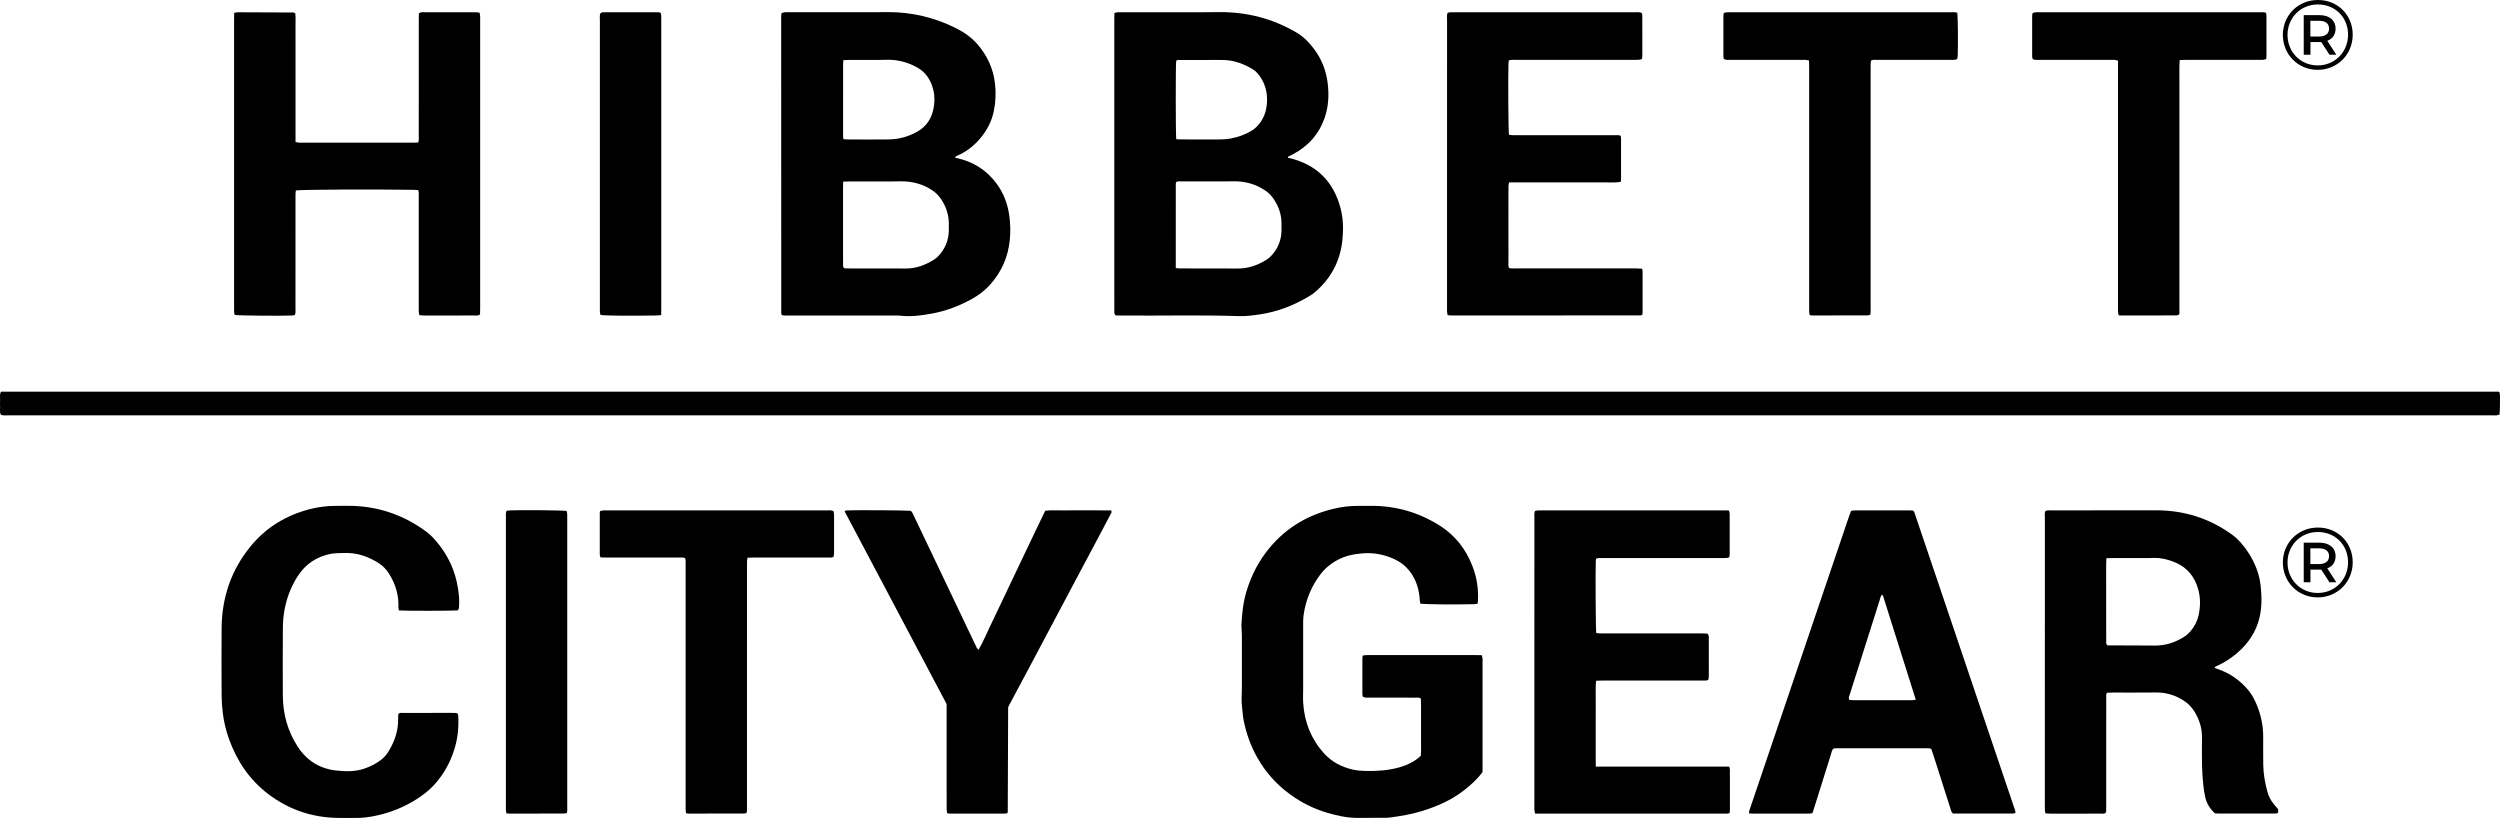
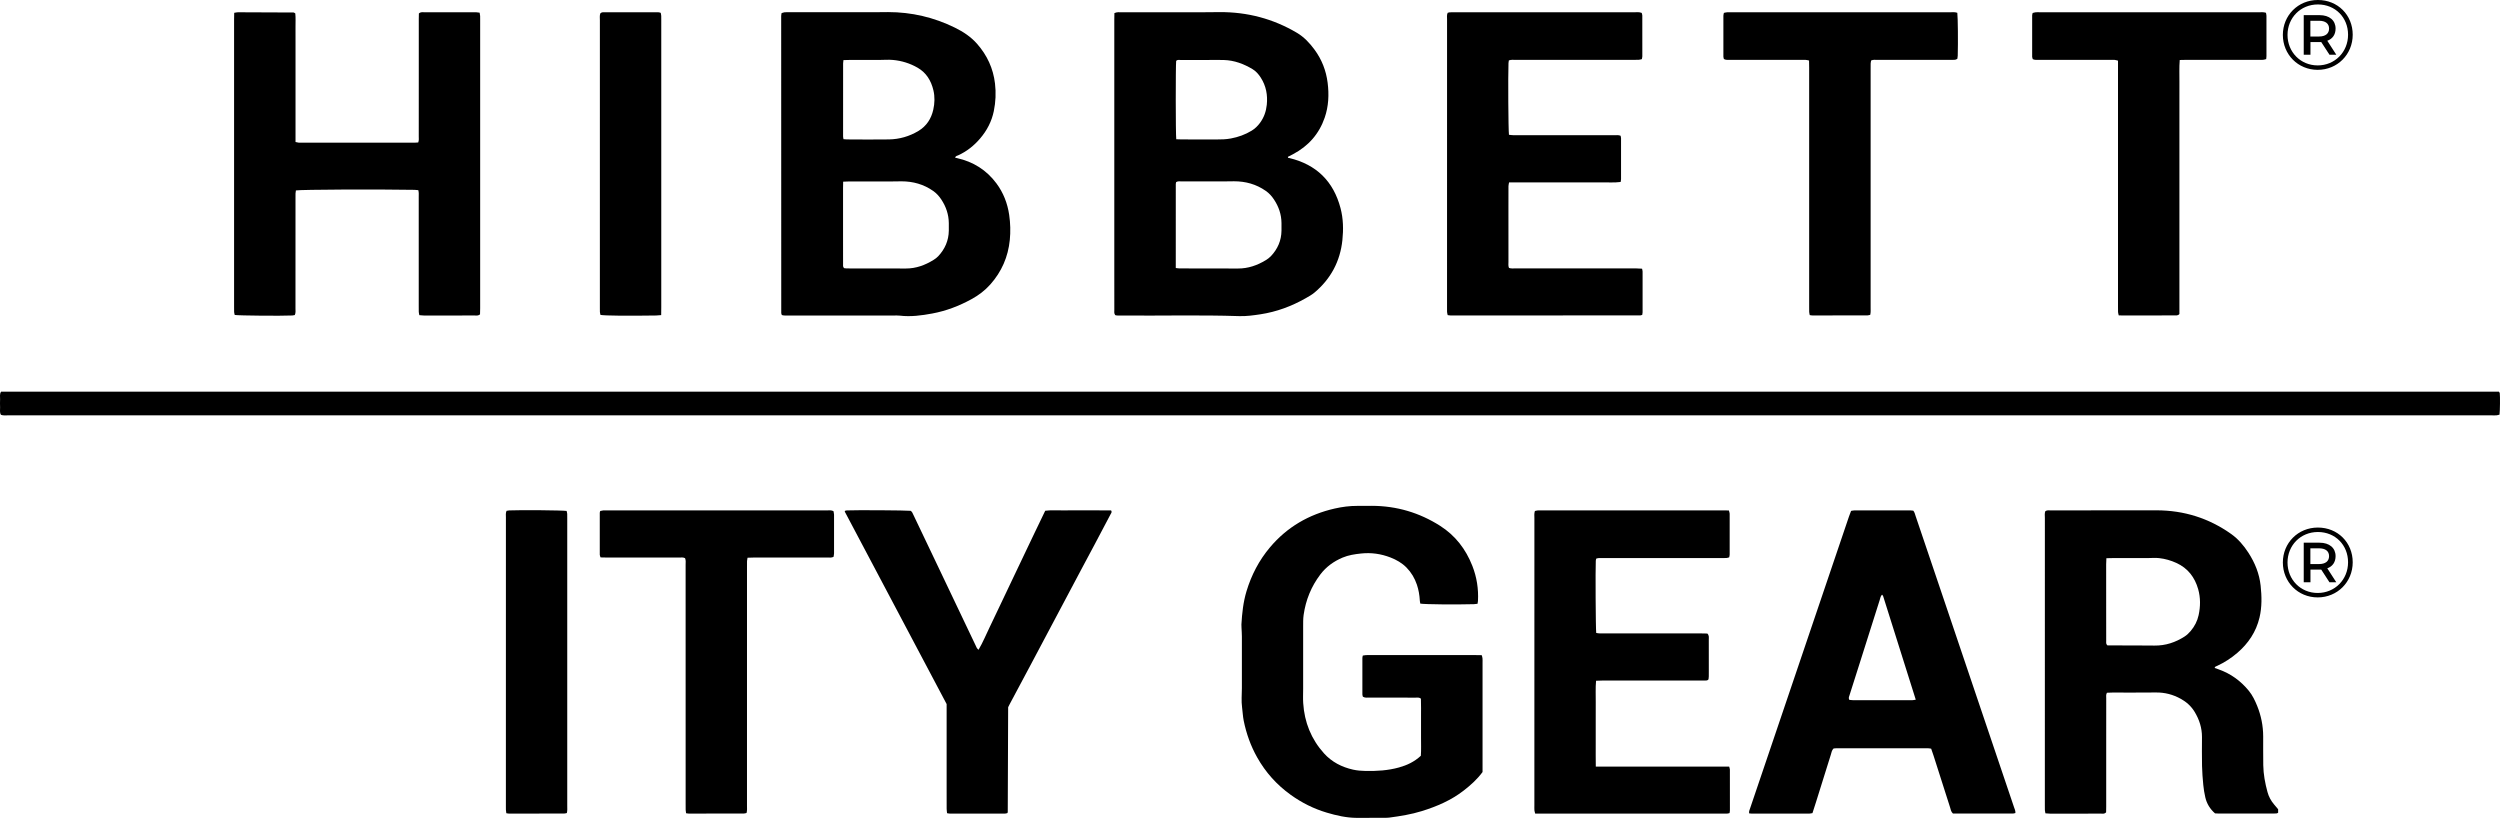
<svg xmlns="http://www.w3.org/2000/svg" id="Layer_2" viewBox="0 0 2291.74 749.82">
  <g id="Layer_1-2">
    <path d="M1.03,359.03h2289.69c.33.54.76.93.81,1.36.38,3.08.21,16.22-.23,19.69-.82.21-1.74.56-2.67.64-1.32.12-2.66.04-4,.04-759.1,0-1518.2,0-2277.31-.01-2.13,0-4.31.31-6.47-.49-1.35-2.2-.67-4.59-.77-6.85-.11-2.49-.12-5,0-7.49.12-2.25-.66-4.65.94-6.88Z" />
    <path d="M716.7,288.81c-.26-.88-.53-1.35-.53-1.82-.04-90.75-.06-181.5-.06-272.25,0-.82.21-1.63.35-2.69.91-.27,1.81-.7,2.74-.78,1.49-.14,3-.06,4.49-.06,25.49,0,50.97,0,76.46,0,4.66,0,9.33-.12,13.99-.12,21.5,0,41.9,4.77,61.19,14.25,7.67,3.77,14.71,8.39,20.43,14.92,9.15,10.45,14.7,22.4,16.35,36.26,1.01,8.54.63,16.93-1.08,25.3-1.95,9.51-6.31,17.84-12.59,25.18-5.59,6.54-12.18,11.79-20.06,15.38-.98.45-2.36.49-2.84,2.17.6.13,1.17.25,1.74.38,14.89,3.33,27.08,10.96,36.17,23.21,6.35,8.56,10.12,18.25,11.67,28.86,1.11,7.64,1.32,15.32.57,22.91-1.53,15.49-7.49,29.21-17.93,40.91-4.94,5.54-10.73,9.89-17.22,13.44-11.33,6.21-23.26,10.77-35.95,13.13-9.82,1.83-19.72,3.16-29.77,1.95-1.81-.22-3.66-.11-5.49-.11-32.15,0-64.3,0-96.45-.01-1.98,0-3.98.23-6.17-.4ZM772.92,166.52c-.04,2.38-.09,4.19-.1,6.01,0,15.47,0,30.93,0,46.4,0,7.65-.02,15.3.02,22.95,0,1.29-.33,2.69.94,3.94.63.07,1.44.24,2.25.25,18.13.03,36.27.03,54.4.07,9.29.02,17.6-3.08,25.37-7.89,1.54-.95,3.05-2.08,4.28-3.39,6.14-6.56,9.54-14.31,9.69-23.38.04-2.33.03-4.66,0-6.98-.09-7.88-2.53-15.03-6.83-21.55-2.02-3.06-4.42-5.75-7.5-7.91-8.76-6.14-18.5-8.82-29.09-8.82-2.66,0-5.32.09-7.98.1-13.31.01-26.62,0-39.93.01-1.63,0-3.27.12-5.52.21ZM773.18,55.11c-.14,1.38-.3,2.19-.3,2.99-.02,22.31-.03,44.62-.02,66.93,0,.78.22,1.56.37,2.55,1.22.09,2.19.22,3.16.23,12.82.03,25.65.23,38.47,0,9.63-.17,18.7-2.74,27.04-7.75,7.47-4.49,11.76-11.22,13.63-19.47,1.33-5.87,1.53-11.91.12-17.84-2.08-8.77-6.46-16.06-14.45-20.66-7-4.03-14.55-6.4-22.67-7.14-4.34-.39-8.63.02-12.94.01-8.99-.01-17.99,0-26.98,0-1.65,0-3.29.08-5.42.14Z" />
    <path d="M1021.59,12c2.46-1.1,4.48-.76,6.44-.76,25.48-.02,50.97-.01,76.45-.02,4.5,0,8.99-.08,13.49-.11,25.38-.17,49.08,6.04,70.93,18.98,6.53,3.87,11.68,9.37,16.14,15.45,6.63,9.03,10.59,19.13,12,30.28,1.38,10.89.9,21.62-2.69,32.03-5.17,15-15,26.09-29.02,33.5-1.6.84-3.21,1.65-4.73,2.43-.06,1.33.87.98,1.38,1.11,24.81,5.97,40.41,21.34,46.89,45.96,2.53,9.62,2.72,19.53,1.7,29.27-2.02,19.36-10.62,35.54-25.62,48.1-2.4,2.01-5.22,3.57-7.96,5.13-12.99,7.39-26.79,12.52-41.62,14.77-6.42.97-12.87,1.87-19.36,1.66-35.96-1.2-71.93-.2-107.9-.55-1.97-.02-3.97.23-5.78-.34-1.25-1.66-.82-3.38-.83-4.99-.04-11.32-.02-22.64-.02-33.96,0-77.25,0-154.51,0-231.76,0-1.98.06-3.96.1-6.17ZM1077.82,245.69c1.58.17,2.55.37,3.52.37,17.83.04,35.66,0,53.48.09,9.3.04,17.67-2.88,25.49-7.63,1.69-1.03,3.36-2.24,4.71-3.67,6.18-6.55,9.61-14.3,9.72-23.4.03-2.33.02-4.66,0-7-.07-7.9-2.55-15.05-6.88-21.57-2.03-3.06-4.44-5.75-7.53-7.9-8.78-6.14-18.54-8.8-29.14-8.79-2.5,0-5,.09-7.5.09-13.5,0-26.99-.01-40.49.02-1.62,0-3.33-.41-5.03.63-.1.55-.33,1.18-.33,1.81-.02,25.47-.01,50.93-.01,76.94ZM1078.27,127.65c1.93.06,3.57.16,5.21.16,10.49.02,20.98-.04,31.47.04,4.5.03,8.97-.09,13.42-.92,6.78-1.27,13.15-3.55,19.04-7.15,3.03-1.85,5.51-4.27,7.61-7.11,3.65-4.95,5.61-10.5,6.24-16.6.92-8.9-.62-17.23-5.47-24.84-1.99-3.12-4.42-5.95-7.58-7.84-8.1-4.85-16.77-8.11-26.34-8.38-3.66-.11-7.32-.04-10.99-.04-9.49,0-18.98-.02-28.47.02-1.43,0-3.02-.45-4.22.79-.52,4.46-.51,67.27.08,71.87Z" />
    <path d="M1874.92,468.6c1.71-1.12,3.42-.72,5.05-.72,8.66-.04,17.33-.01,25.99-.02,23.66-.02,47.31-.07,70.97-.05,25.05.03,47.9,7.16,68.34,21.67,6.44,4.57,11.53,10.54,15.82,17.17,5.98,9.22,10.04,19.25,11.22,30.15,1.06,9.76,1.28,19.62-1.02,29.31-3.11,13.09-10.24,23.71-20.38,32.41-5.59,4.8-11.73,8.76-18.42,11.87-.85.4-2.02.48-2.36,1.94,1.19.41,2.41.83,3.62,1.25,11.14,3.9,20.31,10.59,27.75,19.69,3.41,4.17,5.69,9.01,7.69,13.95,3.58,8.89,5.43,18.15,5.46,27.74.03,8.83-.06,17.65.08,26.48.13,8.36,1.67,16.53,3.86,24.58,1.15,4.24,3.18,8.03,6.03,11.38,1.18,1.4,2.36,2.8,3.74,4.44v3.19c-.48.23-.91.57-1.36.62-.99.12-1.99.13-2.99.13-16.66,0-33.32,0-49.98,0-1.16,0-2.31-.11-3.52-.17-4.57-3.98-7.58-8.88-8.92-14.71-.85-3.72-1.47-7.52-1.84-11.31-.56-5.79-1.02-11.61-1.15-17.42-.19-8.82-.08-17.65-.05-26.48.03-8.4-2.44-16.05-6.76-23.17-3.1-5.11-7.38-8.97-12.58-11.86-7.12-3.97-14.7-5.98-22.92-5.87-13.32.17-26.65.05-39.98.07-1.64,0-3.27.11-4.88.17-1.02,1.77-.64,3.46-.65,5.08-.03,13.16-.02,26.31-.02,39.47,0,19.98,0,39.97,0,59.95,0,1.81-.07,3.62-.09,5.15-1.48,1.57-3.06,1.16-4.5,1.16-11.16.04-22.32.02-33.48.02-4.5,0-9,.02-13.49-.01-1.31,0-2.61-.17-4.14-.27-.2-1.09-.46-2.02-.52-2.97-.09-1.33-.03-2.66-.03-4,0-87.92,0-175.85.02-263.77,0-2.12-.38-4.3.42-6.24ZM1930.92,511.72c-.09,2.31-.21,3.94-.21,5.57,0,13.8,0,27.6.01,41.41,0,9.64,0,19.29.03,28.93,0,1.28-.37,2.69,1.14,4.03,1.16,0,2.65,0,4.13,0,12.98.04,25.95-.02,38.93.14,10.16.13,19.32-2.92,27.74-8.35,2.06-1.33,3.91-3.13,5.5-5.01,3.59-4.24,6.12-9.11,7.29-14.58,1.7-7.91,1.8-15.9-.4-23.69-3.08-10.91-9.46-19.33-20.03-24.13-5.02-2.28-10.24-3.79-15.76-4.41-3.68-.42-7.3-.02-10.94-.02-10.65-.02-21.29,0-31.94,0-1.64,0-3.29.07-5.48.11Z" />
    <path d="M214.72,11.75c1.51-.23,2.47-.51,3.44-.5,16.99.04,33.98.11,50.97.21.43,0,.86.45,1.56.83.46,4.18.15,8.5.2,12.81.05,4.33.01,8.66.01,12.99,0,4.5,0,8.99,0,13.49,0,4.33,0,8.66,0,12.99,0,4.33,0,8.66,0,12.99,0,4.33,0,8.66,0,12.99v39.64c1.21.24,2.14.45,3.08.61.32.06.66.01,1,.01,34.99,0,69.98,0,104.97,0,1.13,0,2.26-.14,3.43-.21.79-2.02.49-3.87.49-5.65.03-17.66.02-35.31.02-52.97,0-18.16,0-36.31,0-54.47,0-1.81.06-3.62.09-5.16,1.73-1.56,3.48-1.1,5.09-1.1,13.16-.03,26.33-.02,39.49-.02,2.67,0,5.33-.03,8,.02.97.02,1.93.22,3.11.36.18,1.12.39,2.06.47,3.01.08.99.02,2,.02,3,0,88.28,0,176.56,0,264.83,0,1.97-.08,3.95-.12,5.67-1.71,1.55-3.45,1.08-5.06,1.09-11.33.04-22.66.02-33.99.02-4.17,0-8.33.02-12.5-.01-1.3-.01-2.6-.19-4.1-.3-.2-1.13-.46-2.07-.51-3.02-.08-1.49-.03-3-.03-4.5,0-33.65,0-67.29-.01-100.94,0-1.96.22-3.95-.39-6.15-1.26-.1-2.38-.26-3.51-.28-34.25-.61-103.58-.29-108.69.53-.11.85-.31,1.79-.35,2.74-.06,1.5-.02,3-.02,4.5,0,33.65,0,67.29-.02,100.94,0,1.95.35,3.98-.62,6.05-.8.14-1.58.37-2.38.41-10.38.48-48.63.14-52.69-.48-.18-.83-.48-1.75-.55-2.69-.1-1.49-.04-3-.04-4.5,0-87.78,0-175.56,0-263.33,0-1.98.06-3.96.11-6.44Z" />
    <path d="M1354.44,553.48c-1.3.15-2.26.33-3.22.36-16.56.47-44.57.21-49.21-.5-.15-.83-.41-1.76-.46-2.69-.27-5.01-1.08-9.91-2.69-14.68-2.01-5.94-5.16-11.25-9.51-15.68-4.12-4.19-9.22-7.13-14.7-9.25-8.67-3.36-17.59-4.64-26.93-3.65-5.84.62-11.54,1.46-16.97,3.75-8.14,3.43-15.07,8.43-20.44,15.52-8.32,11-13.33,23.38-15.27,36.97-.52,3.61-.44,7.31-.45,10.97-.04,18.99-.02,37.97,0,56.96,0,4.32-.23,8.62.05,12.95,1.11,17.58,7.33,33.09,19.11,46.14,7.1,7.86,16.26,12.57,26.61,14.88,3.75.84,7.55,1.12,11.4,1.2,10.36.2,20.62-.4,30.68-3.2,7.33-2.04,14.04-5.15,20.03-10.7.44-5.46.12-11.27.18-17.07.06-5.99.03-11.99,0-17.99-.02-5.8.11-11.61-.1-17.27-1.7-1.44-3.44-.97-5.04-.97-14.16-.04-28.32,0-42.48-.04-1.8,0-3.67.39-5.69-.83-.13-.54-.46-1.31-.46-2.09-.03-11.16-.03-22.32,0-33.47,0-.63.22-1.27.39-2.16,1.04-.15,1.98-.35,2.93-.4,1.16-.07,2.33-.02,3.5-.02,32.15,0,64.31,0,96.46,0,1.98,0,3.96.06,6.17.09.27,1.12.6,2.03.67,2.96.11,1.32.04,2.66.04,3.99,0,31.48,0,62.95,0,94.43v5.74c-5,6.8-10.98,12.07-17.3,16.99-11.48,8.93-24.6,14.52-38.35,18.81-9.73,3.03-19.74,4.62-29.81,5.96-1.32.17-2.66.18-3.99.19-8.66.04-17.33.12-25.99.06-9.4-.07-18.48-2.14-27.43-4.81-11.92-3.55-22.88-9.06-32.98-16.3-12.78-9.17-23.02-20.59-30.75-34.32-5.94-10.55-9.94-21.79-12.34-33.6-.82-4.06-.96-8.25-1.52-12.37-.79-5.81-.18-11.62-.16-17.43.06-15.82.04-31.64,0-47.46,0-2.66-.23-5.32-.34-7.97-.04-1-.14-2-.09-2.99.59-10.31,1.66-20.54,4.67-30.5,4.49-14.85,11.49-28.34,21.51-40.23,15.69-18.63,35.68-30.19,59.29-35.57,6.8-1.55,13.75-2.47,20.78-2.44,4.5.02,9-.07,13.49-.05,22.55.09,43.34,6.21,62.37,18.31,14,8.91,23.55,21.38,29.57,36.69,4.08,10.38,5.76,21.15,5.16,32.28-.04.65-.2,1.3-.39,2.49Z" />
    <path d="M1847.51,745.3c-.76.18-1.39.45-2.02.45-18.48.02-36.95.02-55.23.02-1.87-1.69-2.03-3.8-2.63-5.64-5.1-15.84-10.13-31.7-15.19-47.56-.66-2.05-1.4-4.08-2.15-6.26-1.04-.14-2-.38-2.97-.38-27.99-.02-55.98-.02-83.97,0-.83,0-1.65.12-2.5.18-1.71,1.61-1.95,3.85-2.59,5.87-4.56,14.44-9.04,28.9-13.56,43.35-1.04,3.32-2.13,6.63-3.23,10.05-1.12.18-2.08.46-3.04.46-17.49.03-34.99.02-52.48.01-.8,0-1.61-.14-2.5-.22-.38-1.76.33-3.08.79-4.45,5.93-17.5,11.86-34.99,17.79-52.49,11.75-34.68,23.49-69.36,35.24-104.03,12.55-37.04,25.1-74.08,37.66-111.12.58-1.72,1.27-3.41,1.95-5.2,1.1-.17,2.07-.45,3.03-.45,17.16-.03,34.32-.02,51.48,0,.81,0,1.63.15,2.51.24,1.25,1.52,1.59,3.34,2.17,5.05,9.17,27.11,18.36,54.23,27.52,81.35,9.01,26.64,18,53.29,27,79.94,8.31,24.6,16.62,49.19,24.94,73.79,3.57,10.56,7.16,21.12,10.71,31.69.57,1.69,1.43,3.34,1.28,5.36ZM1725.28,545.09c-1.47,1.45-1.65,3.32-2.17,4.98-6.16,19.33-12.26,38.68-18.38,58.02-3.11,9.83-6.25,19.65-9.37,29.48-.39,1.23-1.01,2.46-.06,4.02,1.06.09,2.19.25,3.32.26,18.15.02,36.3.02,54.44,0,.94,0,1.87-.27,3.12-.46-10.03-31.86-19.96-63.41-29.92-94.96-.14-.43-.56-.77-.98-1.31Z" />
    <path d="M1462.88,702.72c41.2,0,81.63,0,122.25,0,.29,1.17.65,1.93.65,2.7.04,12.49.03,24.98.02,37.46,0,.79-.2,1.58-.33,2.49-.85.18-1.48.43-2.1.43-58.62.02-117.25.02-176.07.02-.28-1.14-.64-2.05-.71-2.98-.11-1.49-.04-2.99-.04-4.49,0-87.75,0-175.5.02-263.26,0-2.14-.33-4.32.46-6.66.88-.18,1.81-.47,2.76-.54,1.33-.1,2.66-.03,4-.03,54.97,0,109.94,0,164.91,0,1.98,0,3.97.05,6.15.08.29,1.13.73,2.05.73,2.97.04,12.49.03,24.98,0,37.46,0,.8-.26,1.59-.43,2.54-.89.23-1.66.56-2.45.62-1.49.1-3,.06-4.5.06-36.31,0-72.63,0-108.94.02-1.96,0-3.97-.31-6.02.5-.14.69-.36,1.31-.39,1.94-.4,7.29-.09,62.42.39,66.18,1.02.14,2.12.41,3.22.41,8.33.04,16.66.02,24.99.02,22.82,0,45.64,0,68.46,0,1.81,0,3.63.07,5.19.1,1.8,1.75,1.34,3.67,1.34,5.44.04,9.32.02,18.65.02,27.97,0,2,.03,4-.02,5.99-.02.97-.18,1.94-.24,2.55-.97,1.29-2.03,1.09-3,1.13-1.33.05-2.66.02-4,.02-30.15,0-60.3,0-90.45,0-1.79,0-3.59.11-5.64.18-.64,6.74-.22,13.2-.3,19.64-.08,6.49-.02,12.99-.02,19.48s-.01,12.99,0,19.48c.01,6.46-.06,12.92.07,20.06Z" />
    <path d="M1505.44,288.63c-.87.25-1.33.5-1.8.5-57.97.04-115.93.06-173.9.06-.81,0-1.62-.18-2.65-.3-.21-1.01-.49-1.94-.57-2.88-.1-1.16-.03-2.33-.03-3.49,0-88.25,0-176.5.02-264.75,0-1.96-.38-3.98.55-6.01.62-.16,1.24-.44,1.87-.47,1.49-.08,3-.07,4.5-.07,54.97,0,109.94,0,164.91.01,2.13,0,4.31-.34,6.6.59.19.77.55,1.55.55,2.33.04,12.49.04,24.98.02,37.46,0,.8-.27,1.6-.45,2.61-1.02.22-1.95.54-2.9.6-1.49.1-3,.04-4.5.04-36.15,0-72.29,0-108.44.01-1.95,0-3.96-.28-6.08.51-.12.87-.29,1.67-.32,2.46-.45,12.05-.15,61.33.43,65.7,1.19.12,2.46.36,3.73.36,9.99.03,19.99.02,29.98.02,20.99,0,41.98,0,62.96.01,1.8,0,3.64-.27,5.66.48.15.79.42,1.57.42,2.35.03,12.49.03,24.98,0,37.46,0,.79-.22,1.58-.37,2.58-5.82.79-11.46.28-17.07.37-5.66.09-11.33.02-16.99.02h-68.21c-.22,1.32-.55,2.41-.56,3.49-.05,6.66-.03,13.32-.03,19.98,0,16.48-.01,32.97.02,49.45,0,1.79-.31,3.64.48,5.48,2,.72,4.01.44,5.96.44,29.48.02,58.97.01,88.45.01,7.5,0,14.99-.01,22.49.01,1.63,0,3.26.15,5.1.24.2,1.05.48,1.83.48,2.61.02,12.49.02,24.98,0,37.46,0,.64-.18,1.29-.31,2.24Z" />
-     <path d="M419.71,559.52c-4.44.49-49.12.53-53.92.05-.19-.66-.61-1.43-.58-2.17.56-11.52-2.54-22.02-8.7-31.7-2.45-3.85-5.54-7.02-9.4-9.49-9.64-6.17-20.02-9.7-31.58-9.28-4.15.15-8.28-.03-12.43.8-13.13,2.63-23.24,9.47-30.41,20.77-6.43,10.13-10.45,21.17-12.3,32.97-.69,4.42-1.07,8.94-1.09,13.42-.12,20.81-.17,41.63-.04,62.44.1,17.01,4.34,32.9,13.73,47.27,8.26,12.63,20.01,19.97,34.84,21.69,8.72,1.01,17.63,1.22,26.22-1.72,5.56-1.9,10.72-4.52,15.38-8.11,2.67-2.06,4.83-4.57,6.6-7.43,5.63-9.1,9.04-18.87,8.95-29.7-.01-1.64.08-3.29.12-4.77,1.59-1.55,3.35-1.02,4.94-1.03,14.83-.04,29.65-.03,44.48-.02,1.17,0,2.33,0,3.49.09.47.04.91.3,1.54.52.16.58.45,1.19.49,1.82.6,10.22-.29,20.27-3.28,30.1-3.84,12.61-9.99,23.9-18.95,33.64-4.78,5.2-10.33,9.4-16.26,13.14-11.23,7.09-23.36,11.99-36.34,14.81-6.36,1.38-12.76,2.28-19.29,2.17-5.16-.08-10.33.02-15.49-.02-23.93-.18-45.52-7.42-64.56-21.88-17.21-13.07-28.73-30.31-35.98-50.54-2.82-7.86-4.77-15.94-5.73-24.22-.61-5.28-.99-10.62-1.01-15.93-.11-20.48-.17-40.96,0-61.45.22-28.1,8.82-53.38,26.73-75.15,14.2-17.26,32.53-28.29,54.13-33.87,7.92-2.04,16.01-3.03,24.21-3.02,3.66,0,7.33-.04,10.99-.04,26.34,0,50.07,7.97,71.28,23.5,4.05,2.97,7.49,6.63,10.65,10.5,9.89,12.13,16.23,25.91,18.63,41.39.79,5.08,1.42,10.23,1.09,15.41-.11,1.65.1,3.36-1.14,5.02Z" />
    <path d="M924.17,648.38c-.12,32.34-.24,64.3-.37,96.27,0,.14-.15.28-.42.73-.53.12-1.31.43-2.08.43-16.83.03-33.65.03-50.48.02-.8,0-1.59-.22-2.65-.37-.14-1.43-.37-2.71-.38-4-.04-7.16-.02-14.32-.02-21.48,0-23.15,0-46.3,0-69.45v-5.12c-31.26-59.05-62.33-117.74-93.39-176.44-.06-.11.07-.32.16-.69.52-.12,1.14-.35,1.76-.39,7.66-.4,54.97-.09,58.46.36,1.38.8,1.85,2.27,2.48,3.6,7.03,14.72,14.05,29.45,21.07,44.17,6.02,12.62,12.03,25.25,18.04,37.87,5.94,12.47,11.86,24.96,17.83,37.42.69,1.43,1.13,3.09,2.83,4.35,4.1-6.92,6.98-14.16,10.39-21.13,3.43-7.03,6.74-14.12,10.1-21.19,3.43-7.22,6.86-14.43,10.29-21.65,3.36-7.06,6.73-14.13,10.09-21.19,3.36-7.06,6.72-14.13,10.1-21.19,3.37-7.04,6.77-14.06,10.16-21.11,5.22-.7,10.21-.26,15.17-.34,5.16-.08,10.33-.02,15.49-.02s10,0,14.99,0c4.98,0,9.95.03,14.75.05,1.04,1.56.06,2.49-.44,3.44-4.96,9.43-9.93,18.85-14.93,28.27-3.59,6.76-7.23,13.5-10.82,20.26-15.85,29.85-31.67,59.71-47.53,89.56-6.4,12.06-12.86,24.09-19.28,36.13-.47.88-.89,1.78-1.41,2.81Z" />
    <path d="M1998.15,54.99c-.56,7.06-.22,13.53-.28,19.98-.06,6.49-.01,12.99-.01,19.48v193.41c-1.52,1.66-3.11,1.26-4.55,1.27-9.49.05-18.99.05-28.48.06-5.83,0-11.66.03-17.49.02-1.65,0-3.29-.06-5.11-.1-.26-1.2-.57-2.13-.63-3.08-.1-1.66-.04-3.33-.04-4.99,0-72.93,0-145.85,0-218.78,0-2.15,0-4.3,0-6.66-1.18-.28-2.09-.61-3.02-.69-1.32-.11-2.66-.04-4-.04-21.82,0-43.64,0-65.46-.01-1.8,0-3.66.28-5.62-.6-.19-.7-.59-1.47-.59-2.25-.04-12.65-.03-25.31,0-37.96,0-.64.26-1.27.46-2.15.94-.22,1.86-.55,2.8-.64,1.16-.11,2.33-.04,3.49-.04,67.12,0,134.25,0,201.37.01,1.97,0,3.98-.26,6.22.49.15.92.44,1.85.44,2.79.03,12.32.03,24.64.01,36.96,0,.82-.14,1.64-.24,2.68-.98.25-1.89.6-2.82.68-1.32.12-2.66.04-3.99.04-22.15,0-44.31,0-66.46,0-1.82,0-3.63.07-6,.12Z" />
    <path d="M1794.26,11.75c.53,4.5.75,26.98.39,39.32-.03.97-.23,1.95-.33,2.76-1.61,1.34-3.33,1.02-4.97,1.03-7.99.03-15.99.01-23.98.01-14.82,0-29.65-.01-44.47.02-1.8,0-3.66-.35-5.65.56-.13.84-.37,1.78-.42,2.74-.08,1.49-.03,3-.03,4.49,0,73.09,0,146.17,0,219.26,0,2.14.2,4.3-.36,6.65-.83.18-1.6.5-2.37.51-16.82.06-33.64.08-50.46.09-.8,0-1.6-.2-2.63-.33-.19-1.06-.45-2-.5-2.95-.08-1.66-.03-3.33-.03-4.99,0-72.92,0-145.84,0-218.76,0-2.14-.06-4.28-.1-6.68-1.18-.23-2.1-.56-3.03-.57-4-.06-7.99-.03-11.99-.03-18.99,0-37.97.01-56.96-.02-1.96,0-3.99.38-6.08-.73-.16-.72-.47-1.51-.47-2.29-.03-12.49-.03-24.97,0-37.46,0-.79.28-1.58.47-2.57,1.07-.21,2.01-.48,2.96-.55,1.16-.1,2.33-.04,3.5-.04,67.12,0,134.24,0,201.36.01,1.96,0,3.97-.28,6.16.52Z" />
    <path d="M764.09,510.49c-2.01.94-3.87.58-5.68.59-22.49.03-44.98.01-67.46.02-1.8,0-3.61.1-5.7.16-.18,1.17-.41,2.1-.46,3.04-.07,1.5-.02,3-.02,4.49,0,73.26,0,146.53-.01,219.79,0,2.14.24,4.3-.39,6.68-.8.17-1.57.48-2.34.48-16.82.05-33.65.07-50.47.08-.79,0-1.59-.19-2.65-.33-.15-1.15-.34-2.1-.37-3.05-.06-1.66-.02-3.33-.02-4.99,0-73.26,0-146.53-.02-219.79,0-1.96.36-3.98-.52-6-1.73-.91-3.59-.56-5.38-.56-13.83-.03-27.65-.02-41.48-.02-8.5,0-16.99,0-25.49,0-1.65,0-3.31-.06-5.11-.1-.29-.95-.72-1.71-.72-2.46-.04-12.82-.02-25.64,0-38.46,0-.47.24-.94.43-1.65.89-.17,1.83-.43,2.78-.52.99-.09,2-.03,3-.03,67.3,0,134.59,0,201.89.02,1.96,0,3.99-.39,6.12.66.18,1.03.53,2.14.54,3.26.04,11.82.04,23.64,0,35.47,0,1.12-.33,2.23-.48,3.22Z" />
    <path d="M464.33,468.27c.82-.13,1.61-.34,2.41-.38,10.59-.47,48.61-.14,52.68.48.17.81.47,1.73.54,2.67.1,1.32.03,2.66.03,3.99,0,87.88,0,175.77,0,263.65,0,2.13.23,4.29-.37,6.64-.85.16-1.62.44-2.4.44-16.82.05-33.63.07-50.45.07-.79,0-1.59-.2-2.63-.35-.15-1.12-.32-2.07-.38-3.02-.06-.99-.02-2-.02-3,0-88.38,0-176.77.02-265.15,0-1.95-.35-3.96.59-6.05Z" />
    <path d="M606.08,288.86c-1.92.16-3.21.33-4.5.35-26.63.4-46.84.2-51.13-.52-.17-.86-.45-1.79-.52-2.74-.1-1.33-.03-2.66-.03-3.99,0-87.76,0-175.52.01-263.28,0-2.14-.31-4.33.36-6.35,1.25-1.36,2.82-1.09,4.29-1.1,7.16-.03,14.33-.01,21.49-.01,8.16,0,16.33,0,24.49,0,1.64,0,3.32-.2,5.16.55.16.92.4,1.86.45,2.8.08,1.33.03,2.66.03,4,0,87.76,0,175.52,0,263.28,0,2.15-.05,4.29-.08,7Z" />
    <path d="M2156.72,515.44c0,18.05-14.06,32.2-32.11,32.2s-31.93-14.15-31.93-32.02,13.88-32.02,32.11-32.02,31.93,13.79,31.93,31.83ZM2152.46,515.44c0-15.78-11.7-27.75-27.66-27.75s-27.84,12.33-27.84,27.94,11.88,27.94,27.66,27.94,27.84-12.33,27.84-28.12ZM2133.42,520.98l8.25,12.79h-6.26l-7.53-11.61h-9.89v11.61h-6.17v-36.28h14.51c9.07,0,14.69,4.81,14.69,12.33,0,5.53-2.81,9.43-7.62,11.16ZM2135.05,509.82c0-4.63-3.36-7.17-9.16-7.17h-7.98v14.42h7.98c5.8,0,9.16-2.63,9.16-7.26Z" />
    <path d="M2156.72,31.83c0,18.05-14.06,32.2-32.11,32.2s-31.93-14.15-31.93-32.02,13.88-32.02,32.11-32.02,31.93,13.79,31.93,31.83ZM2152.46,31.83c0-15.78-11.7-27.75-27.66-27.75s-27.84,12.33-27.84,27.94,11.88,27.94,27.66,27.94,27.84-12.33,27.84-28.12ZM2133.42,37.37l8.25,12.79h-6.26l-7.53-11.61h-9.89v11.61h-6.17V13.88h14.51c9.07,0,14.69,4.81,14.69,12.33,0,5.53-2.81,9.43-7.62,11.16ZM2135.05,26.21c0-4.63-3.36-7.17-9.16-7.17h-7.98v14.42h7.98c5.8,0,9.16-2.63,9.16-7.26Z" />
  </g>
</svg>